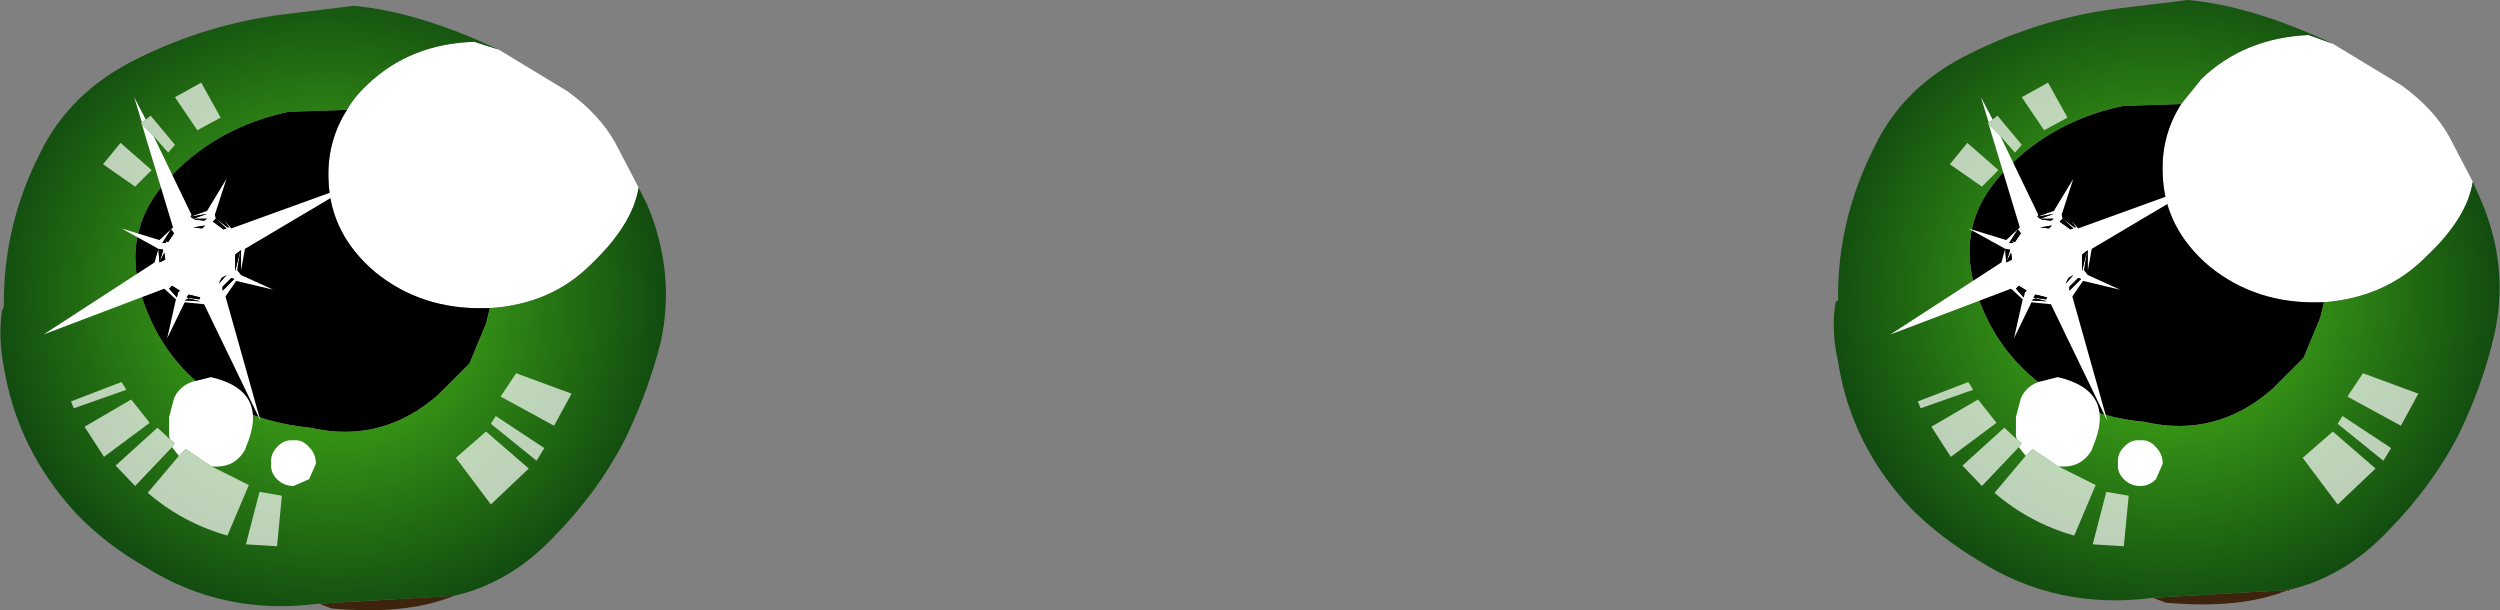
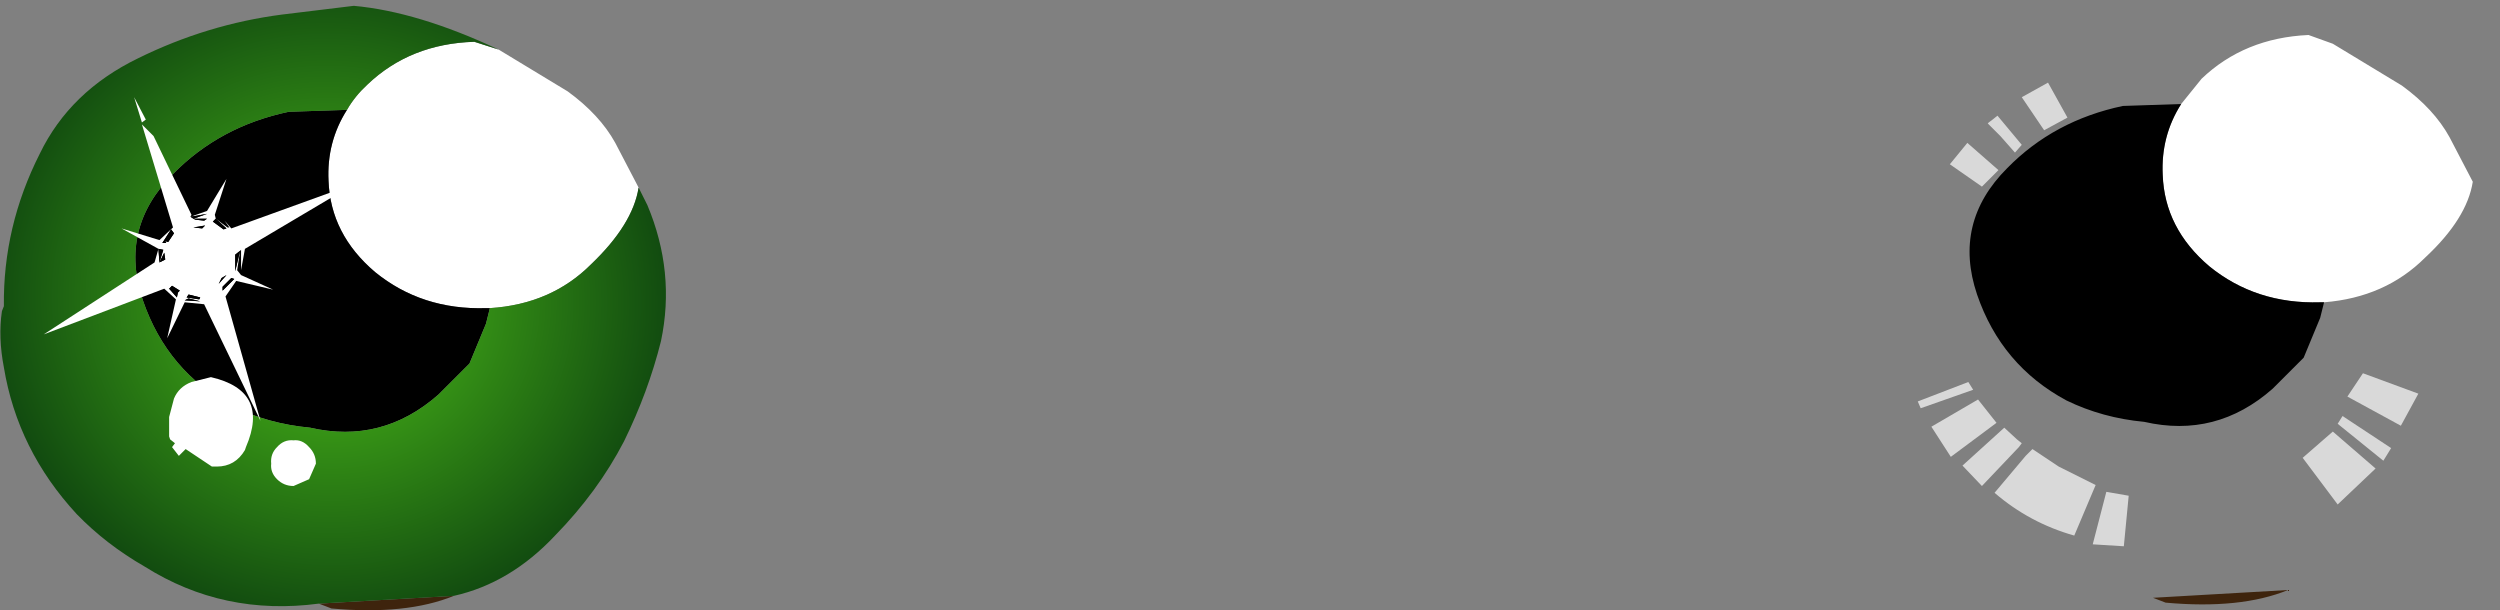
<svg xmlns="http://www.w3.org/2000/svg" height="31.4px" width="128.6px">
  <rect width="100%" height="100%" fill="#808080" stroke="none" />
  <g transform="matrix(1.0, 0.0, 0.0, 1.0, 0.0, 0.0)">
    <path d="M127.2 9.35 Q126.9 11.25 124.75 13.25 122.7 15.3 119.55 15.55 L119.35 15.55 Q116.05 15.65 113.65 13.7 111.35 11.75 111.25 9.0 111.15 7.0 112.2 5.35 L113.25 4.05 Q115.45 1.95 118.75 1.8 L120.0 2.25 123.55 4.4 Q125.2 5.6 126.0 7.05 L127.2 9.35 M25.65 2.55 L29.2 4.7 Q30.85 5.9 31.65 7.35 L32.85 9.65 Q32.55 11.55 30.4 13.6 28.35 15.65 25.2 15.85 L25.0 15.85 Q21.7 15.95 19.3 14.0 17.0 12.05 16.9 9.3 16.8 7.3 17.85 5.65 18.25 4.95 18.9 4.35 21.1 2.25 24.4 2.15 L25.65 2.55" fill="#ffffff" fill-rule="evenodd" stroke="none" />
    <path d="M119.55 15.55 L119.35 16.35 118.5 18.4 116.9 20.0 Q114.0 22.55 110.3 21.7 108.15 21.5 106.3 20.6 102.95 18.8 101.7 15.15 100.45 11.45 103.25 8.65 105.65 6.2 109.2 5.45 L112.2 5.35 Q111.15 7.0 111.25 9.0 111.35 11.75 113.65 13.7 116.05 15.65 119.35 15.55 L119.55 15.55 M25.2 15.85 L25.0 16.65 24.15 18.7 22.55 20.3 Q19.65 22.85 15.95 22.0 13.8 21.8 11.95 20.9 8.6 19.1 7.35 15.45 6.1 11.75 8.9 8.95 11.3 6.5 14.85 5.75 L17.85 5.65 Q16.8 7.3 16.9 9.3 17.0 12.05 19.3 14.0 21.7 15.95 25.0 15.85 L25.2 15.85" fill="#000000" fill-rule="evenodd" stroke="none" />
    <path d="M110.75 30.75 L117.7 30.35 Q115.25 31.35 111.4 31.0 L110.75 30.75 M23.35 30.65 Q20.9 31.65 17.05 31.3 L16.4 31.05 23.35 30.65" fill="#3e240d" fill-rule="evenodd" stroke="none" />
-     <path d="M119.55 15.55 Q122.7 15.3 124.75 13.25 126.9 11.25 127.2 9.35 L127.6 10.25 Q129.1 13.7 128.3 17.25 127.7 19.85 126.45 22.4 125.1 25.0 122.9 27.25 120.6 29.7 117.7 30.35 L110.75 30.75 Q105.85 31.4 101.8 28.85 99.8 27.65 98.3 26.15 95.2 22.85 94.55 18.6 94.2 17.05 94.4 15.7 94.4 15.5 94.55 15.45 94.5 11.35 96.4 7.6 97.9 4.4 101.45 2.7 105.0 0.95 108.85 0.45 L112.55 0.0 Q115.85 0.3 120.0 2.25 L118.75 1.8 Q115.45 1.95 113.25 4.05 L112.2 5.35 109.2 5.45 Q105.65 6.2 103.25 8.65 100.45 11.45 101.7 15.15 102.95 18.8 106.3 20.6 108.15 21.5 110.3 21.7 114.0 22.55 116.9 20.0 L118.5 18.4 119.35 16.35 119.55 15.55" fill="url(#gradient0)" fill-rule="evenodd" stroke="none" />
    <path d="M32.85 9.65 L33.3 10.55 Q34.75 14.0 34.0 17.55 33.35 20.15 32.1 22.7 30.75 25.3 28.55 27.55 26.25 30.0 23.35 30.65 L16.4 31.05 Q11.5 31.7 7.45 29.15 5.45 28.0 3.95 26.45 0.9 23.15 0.2 18.9 -0.1 17.35 0.1 16.0 L0.2 15.75 Q0.15 11.65 2.05 7.9 3.6 4.7 7.1 3.0 10.65 1.25 14.5 0.75 L18.2 0.3 Q21.5 0.6 25.65 2.55 L24.4 2.15 Q21.1 2.25 18.9 4.35 18.25 4.95 17.85 5.65 L14.85 5.75 Q11.3 6.5 8.9 8.95 6.1 11.75 7.35 15.45 8.6 19.1 11.95 20.9 13.8 21.8 15.95 22.0 19.65 22.85 22.55 20.3 L24.15 18.7 25.0 16.65 25.2 15.85 Q28.35 15.65 30.4 13.6 32.55 11.55 32.85 9.65" fill="url(#gradient1)" fill-rule="evenodd" stroke="none" />
-     <path d="M28.5 21.9 L25.75 20.4 26.55 19.2 29.4 20.25 28.5 21.9 M25.5 21.4 L28.0 23.05 27.6 23.7 25.25 21.8 25.5 21.4 M23.45 23.55 L25.0 22.2 27.2 24.1 25.25 25.95 23.45 23.55 M7.9 7.0 L7.3 6.4 7.25 6.35 7.3 6.3 7.5 6.15 7.75 5.95 9.0 7.45 8.65 7.85 7.9 7.0 M10.15 6.7 L9.0 5.0 10.35 4.25 11.35 6.05 10.15 6.7 M7.8 8.75 L6.95 9.6 5.3 8.45 6.2 7.35 7.8 8.75 M8.75 22.6 L9.0 22.8 8.85 23.0 6.95 25.0 5.95 23.95 8.1 22.0 8.75 22.6 M9.2 23.45 L9.55 23.1 10.9 24.0 12.8 24.95 11.7 27.55 Q9.4 26.9 7.6 25.35 L9.2 23.45 M4.35 21.95 L6.75 20.55 7.7 21.75 5.35 23.5 4.35 21.95 M3.65 20.65 L6.25 19.65 6.5 20.05 3.8 21.0 3.65 20.65 M14.25 28.1 L12.65 28.0 13.35 25.3 14.5 25.5 14.25 28.1" fill="#ffffff" fill-opacity="0.702" fill-rule="evenodd" stroke="none" />
    <path d="M11.1 11.25 L11.7 11.7 11.8 11.7 11.55 11.35 11.9 11.75 18.25 9.45 12.6 12.8 12.4 13.9 12.4 12.85 12.35 12.9 12.2 13.9 12.4 14.15 14.05 14.9 12.15 14.45 11.6 15.25 13.4 21.65 10.5 15.65 9.5 15.55 8.6 17.4 9.05 15.4 8.45 14.85 2.25 17.2 7.95 13.5 8.15 12.8 6.25 11.75 8.2 12.35 8.9 11.7 7.3 6.4 7.9 7.0 9.85 11.05 9.8 11.15 10.65 10.85 11.65 9.2 11.05 11.05 11.1 11.25 10.95 11.4 11.5 11.8 11.65 11.75 11.1 11.25 M9.8 11.15 L9.95 11.25 10.05 11.3 10.5 11.35 10.65 11.25 9.95 11.25 10.65 11.0 9.8 11.15 M8.15 12.8 L8.2 13.5 8.5 13.35 8.45 13.0 8.2 13.5 8.4 12.85 8.15 12.8 M12.35 12.9 L12.1 13.1 12.1 13.8 12.1 13.95 12.35 12.9 M7.3 6.3 L6.9 5.0 7.5 6.15 7.3 6.3 M10.3 15.3 L9.7 15.15 9.6 15.3 10.25 15.4 10.3 15.3 M9.5 15.45 L10.3 15.5 9.7 15.35 9.5 15.45 M11.4 14.3 L11.25 14.6 11.65 14.15 11.4 14.3 M11.9 14.3 L11.45 14.75 11.45 14.95 12.05 14.35 11.9 14.3 M8.85 14.7 L8.7 14.85 9.1 15.3 9.15 15.05 9.25 14.95 8.85 14.7 M8.55 12.5 L8.5 12.4 8.65 12.45 8.95 12.0 8.8 11.8 8.35 12.5 8.55 12.5 M10.4 11.75 L10.55 11.6 9.95 11.7 10.4 11.75 M8.85 23.0 L9.0 22.8 8.75 22.6 8.7 22.45 8.7 21.45 8.95 20.5 Q9.2 19.9 9.85 19.65 L10.85 19.4 Q13.9 20.1 12.65 23.0 L12.6 23.15 Q12.1 24.0 11.15 24.0 L10.9 24.0 9.55 23.1 9.2 23.45 8.85 23.0 M15.1 22.65 Q15.55 22.6 15.9 23.0 16.25 23.35 16.25 23.85 L15.9 24.65 15.1 25.0 Q14.6 25.0 14.25 24.65 13.9 24.3 13.95 23.85 13.9 23.35 14.25 23.0 14.6 22.6 15.1 22.65" fill="#ffffff" fill-rule="evenodd" stroke="none" />
    <path d="M11.1 11.25 L11.65 11.75 11.5 11.8 10.95 11.4 11.1 11.25 M9.8 11.15 L10.65 11.0 9.95 11.25 10.65 11.25 10.5 11.35 10.05 11.3 9.95 11.25 9.8 11.15 M8.15 12.8 L8.4 12.85 8.2 13.5 8.45 13.0 8.5 13.35 8.2 13.5 8.15 12.8 M12.35 12.9 L12.1 13.95 12.1 13.8 12.1 13.1 12.35 12.9 M10.4 11.75 L9.95 11.7 10.55 11.6 10.4 11.75 M8.55 12.5 L8.35 12.5 8.8 11.8 8.95 12.0 8.65 12.45 8.5 12.4 8.55 12.5 M8.85 14.7 L9.25 14.95 9.15 15.05 9.1 15.3 8.7 14.85 8.85 14.7 M11.9 14.3 L12.05 14.35 11.45 14.95 11.45 14.75 11.9 14.3 M11.4 14.3 L11.65 14.15 11.25 14.6 11.4 14.3 M9.5 15.45 L9.7 15.35 10.3 15.5 9.5 15.45 M10.3 15.3 L10.25 15.4 9.6 15.3 9.7 15.15 10.3 15.3" fill="#000000" fill-rule="evenodd" stroke="none" />
    <path d="M123.5 21.9 L120.75 20.4 121.55 19.2 124.4 20.25 123.5 21.9 M120.5 21.4 L123.0 23.05 122.6 23.7 120.25 21.8 120.5 21.4 M118.45 23.55 L120.0 22.2 122.2 24.1 120.25 25.95 118.45 23.55 M102.9 7.0 L102.3 6.4 102.25 6.35 102.3 6.3 102.5 6.15 102.75 5.95 104.0 7.45 103.65 7.85 102.9 7.0 M105.15 6.7 L104.0 5.0 105.35 4.25 106.35 6.05 105.15 6.7 M102.8 8.75 L101.95 9.6 100.3 8.45 101.2 7.35 102.8 8.75 M105.9 24.0 L107.8 24.95 106.7 27.55 Q104.4 26.9 102.6 25.35 L104.2 23.45 104.55 23.1 105.9 24.0 M103.85 23.0 L101.95 25.0 100.95 23.95 103.1 22.0 103.75 22.6 104.0 22.8 103.85 23.0 M98.65 20.65 L101.25 19.65 101.5 20.05 98.8 21.0 98.65 20.65 M99.35 21.95 L101.75 20.55 102.7 21.75 100.35 23.5 99.35 21.95 M109.25 28.1 L107.65 28.0 108.35 25.3 109.5 25.5 109.25 28.1" fill="#ffffff" fill-opacity="0.702" fill-rule="evenodd" stroke="none" />
-     <path d="M107.35 12.9 L107.1 13.1 107.1 13.8 107.1 13.95 107.35 12.9 107.2 13.9 107.4 14.15 109.05 14.9 107.15 14.45 106.6 15.25 108.4 21.65 105.5 15.65 104.5 15.55 103.6 17.4 104.05 15.4 103.45 14.85 97.25 17.2 102.95 13.5 103.15 12.8 101.25 11.75 103.2 12.35 103.9 11.7 102.3 6.4 102.9 7.0 104.85 11.05 104.8 11.15 105.65 10.85 106.65 9.2 106.05 11.05 106.1 11.25 106.7 11.7 106.8 11.7 106.55 11.35 106.9 11.75 113.25 9.45 107.6 12.8 107.4 13.9 107.4 12.85 107.35 12.9 M106.1 11.25 L105.95 11.4 106.5 11.8 106.65 11.75 106.1 11.25 M104.8 11.15 L104.95 11.25 105.05 11.3 105.5 11.35 105.65 11.25 104.95 11.25 105.65 11.0 104.8 11.15 M103.15 12.8 L103.2 13.5 103.5 13.35 103.45 13.0 103.2 13.5 103.4 12.85 103.15 12.8 M102.5 6.15 L102.3 6.3 101.9 5.0 102.5 6.15 M104.7 15.35 L104.5 15.45 105.3 15.5 104.7 15.35 M105.3 15.3 L104.7 15.15 104.6 15.3 105.25 15.4 105.3 15.3 M106.65 14.15 L106.4 14.3 106.25 14.6 106.65 14.15 M106.45 14.75 L106.45 14.95 107.05 14.35 106.9 14.3 106.45 14.75 M103.85 14.7 L103.7 14.85 104.1 15.3 104.15 15.05 104.25 14.95 103.85 14.7 M103.55 12.5 L103.5 12.4 103.65 12.45 103.95 12.0 103.8 11.8 103.35 12.5 103.55 12.5 M105.4 11.75 L105.55 11.6 104.95 11.7 105.4 11.75 M103.75 22.6 L103.7 22.45 103.7 21.45 103.95 20.5 Q104.2 19.9 104.85 19.65 L105.85 19.4 Q108.9 20.1 107.65 23.0 L107.6 23.15 Q107.1 24.0 106.15 24.0 L105.9 24.0 104.55 23.1 104.2 23.45 103.85 23.0 104.0 22.8 103.75 22.6 M110.9 23.0 Q111.25 23.35 111.25 23.85 L110.9 24.65 Q110.55 25.0 110.1 25.0 109.6 25.0 109.25 24.65 108.9 24.3 108.95 23.85 108.9 23.35 109.25 23.0 109.6 22.6 110.1 22.65 110.55 22.6 110.9 23.0" fill="#ffffff" fill-rule="evenodd" stroke="none" />
    <path d="M107.35 12.9 L107.1 13.95 107.1 13.8 107.1 13.1 107.35 12.9 M106.1 11.25 L106.65 11.75 106.5 11.8 105.95 11.4 106.1 11.25 M104.8 11.15 L105.65 11.0 104.95 11.25 105.65 11.25 105.5 11.35 105.05 11.3 104.95 11.25 104.8 11.15 M103.15 12.8 L103.4 12.85 103.2 13.5 103.45 13.0 103.5 13.35 103.2 13.5 103.15 12.8 M105.4 11.75 L104.95 11.7 105.55 11.6 105.4 11.75 M103.55 12.5 L103.35 12.5 103.8 11.8 103.95 12.0 103.65 12.45 103.5 12.4 103.55 12.5 M103.85 14.7 L104.25 14.95 104.15 15.05 104.1 15.3 103.7 14.85 103.85 14.7 M106.45 14.75 L106.9 14.3 107.05 14.35 106.45 14.95 106.45 14.75 M106.65 14.15 L106.25 14.6 106.4 14.3 106.65 14.15 M105.3 15.3 L105.25 15.4 104.6 15.3 104.7 15.15 105.3 15.3 M104.7 15.35 L105.3 15.5 104.5 15.45 104.7 15.35" fill="#000000" fill-rule="evenodd" stroke="none" />
  </g>
  <defs>
    <radialGradient cx="0" cy="0" gradientTransform="matrix(0.022, 0.006, -0.006, 0.021, 111.3, 15.1)" gradientUnits="userSpaceOnUse" id="gradient0" r="819.2" spreadMethod="pad">
      <stop offset="0.251" stop-color="#3ea317" />
      <stop offset="1.0" stop-color="#0d420f" />
    </radialGradient>
    <radialGradient cx="0" cy="0" gradientTransform="matrix(0.022, 0.006, -0.006, 0.021, 16.95, 15.4)" gradientUnits="userSpaceOnUse" id="gradient1" r="819.2" spreadMethod="pad">
      <stop offset="0.251" stop-color="#3ea317" />
      <stop offset="1.0" stop-color="#0d420f" />
    </radialGradient>
  </defs>
</svg>